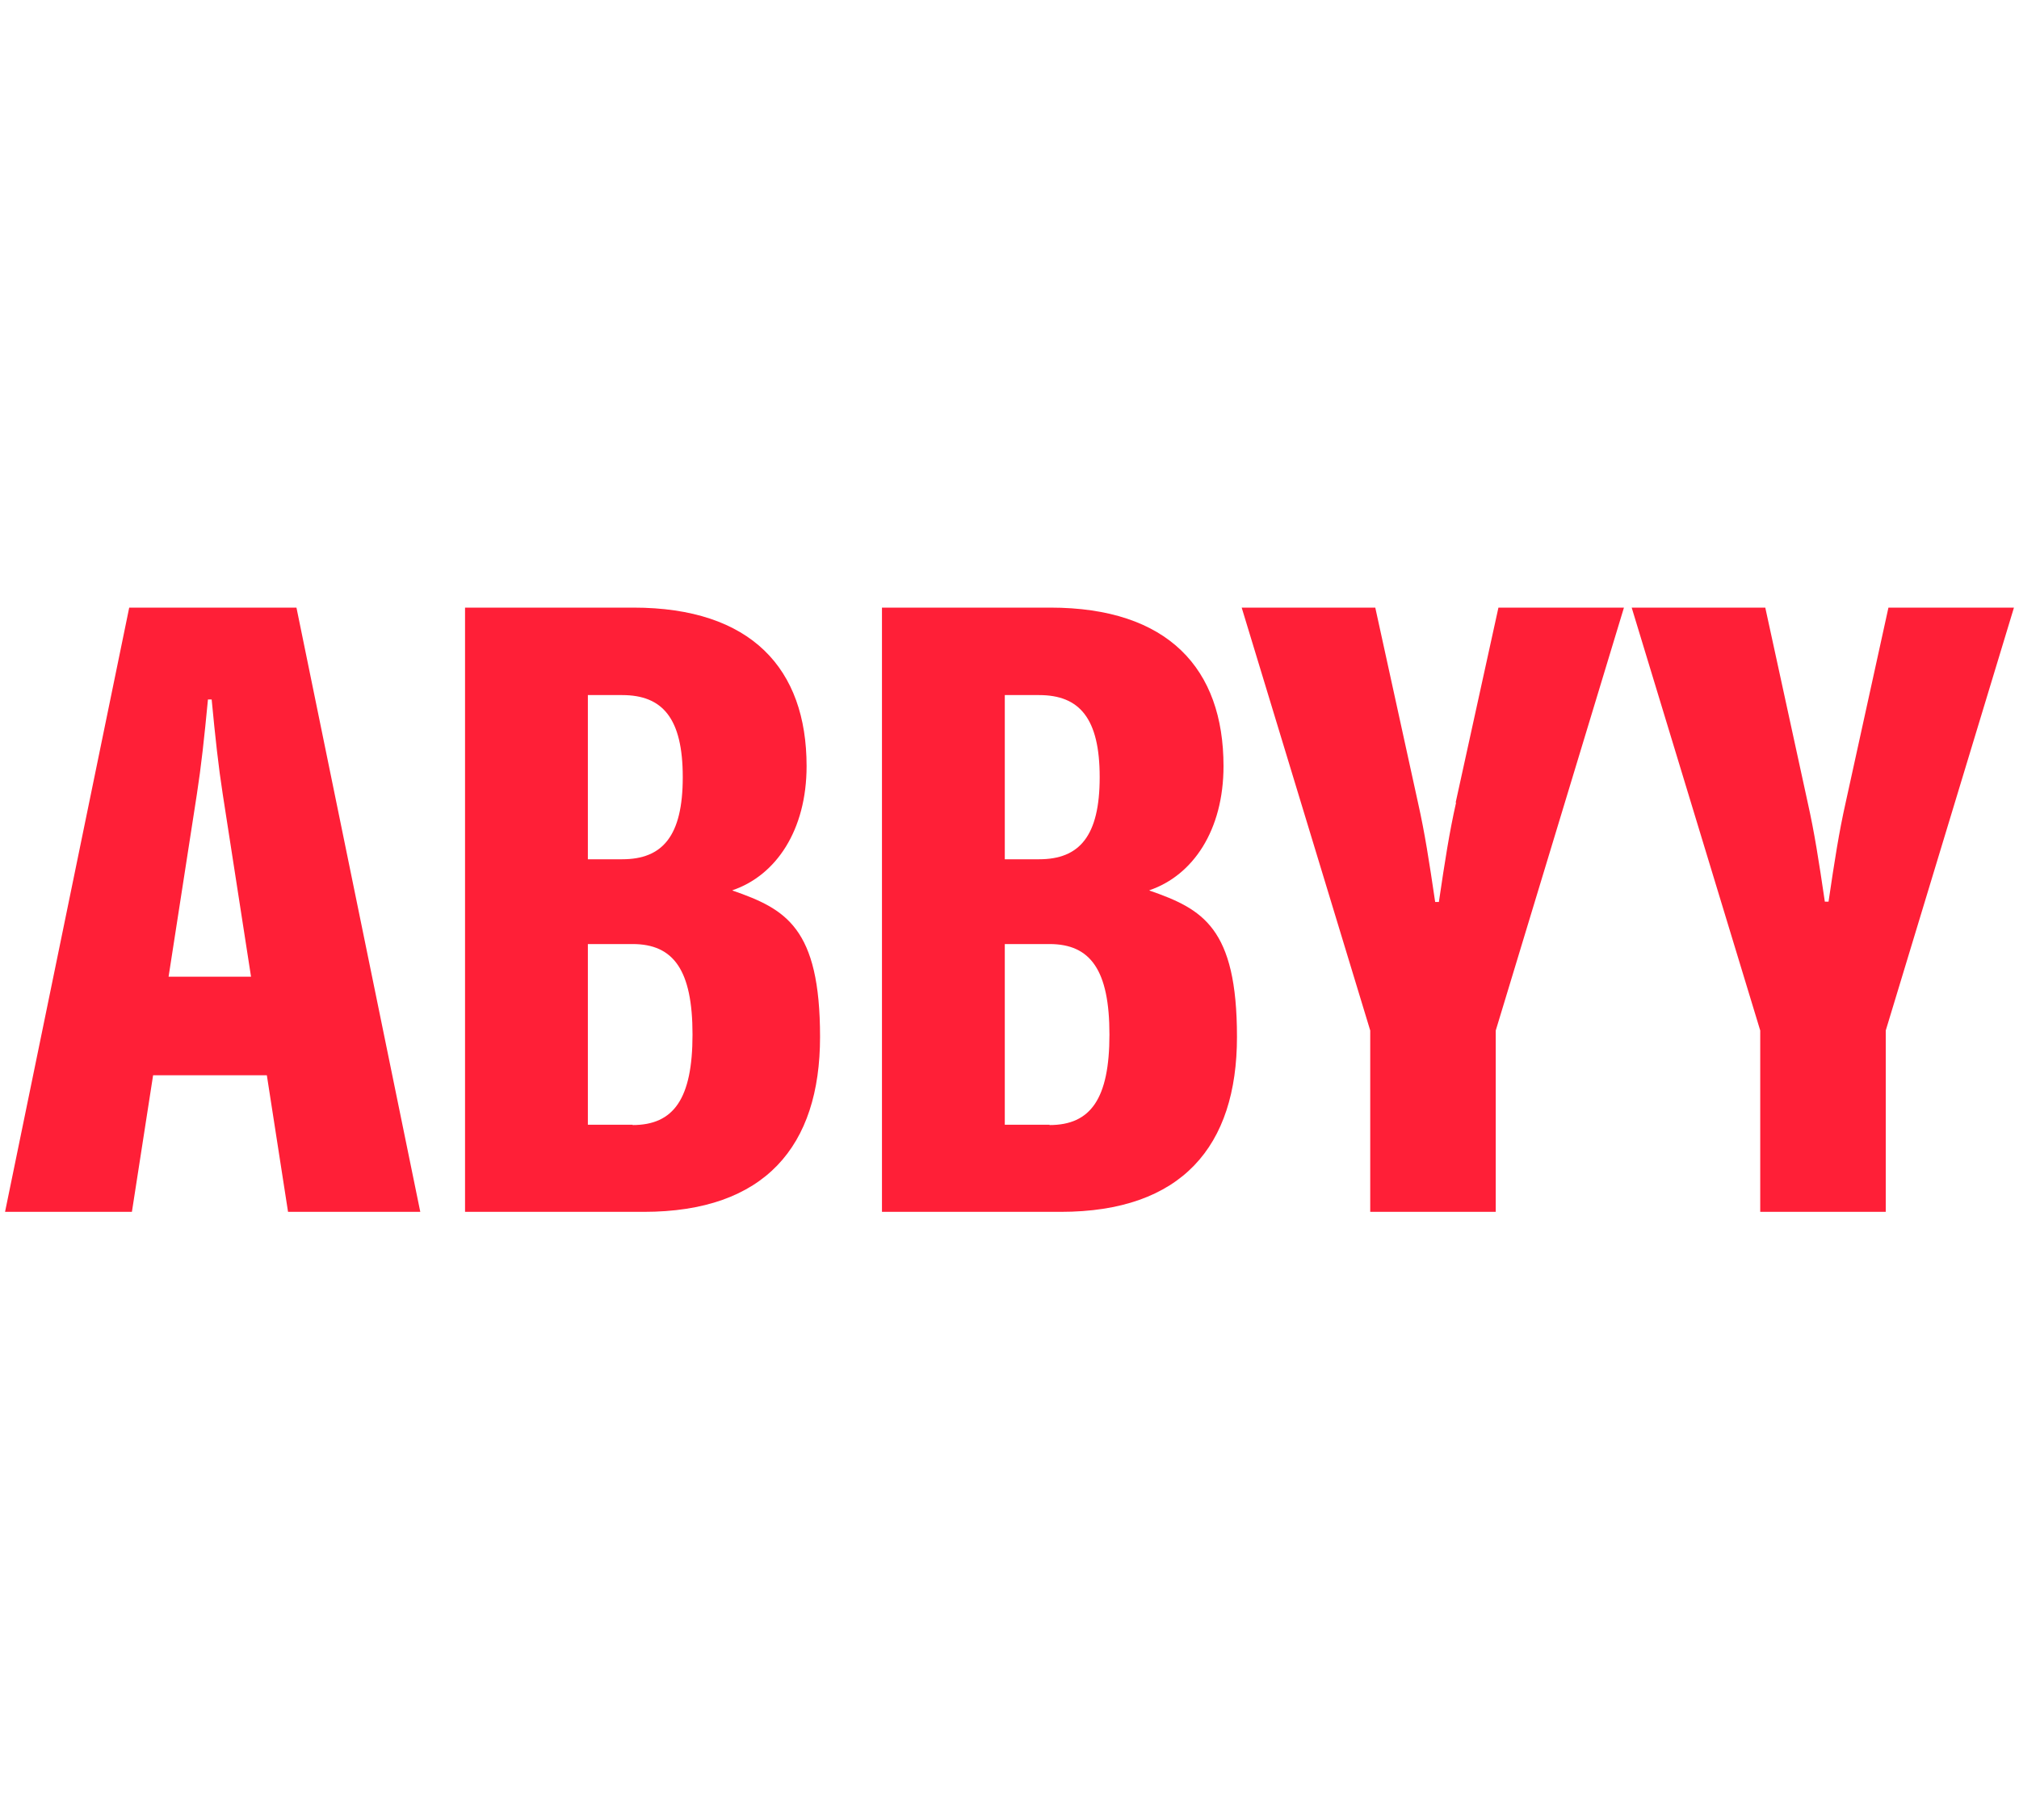
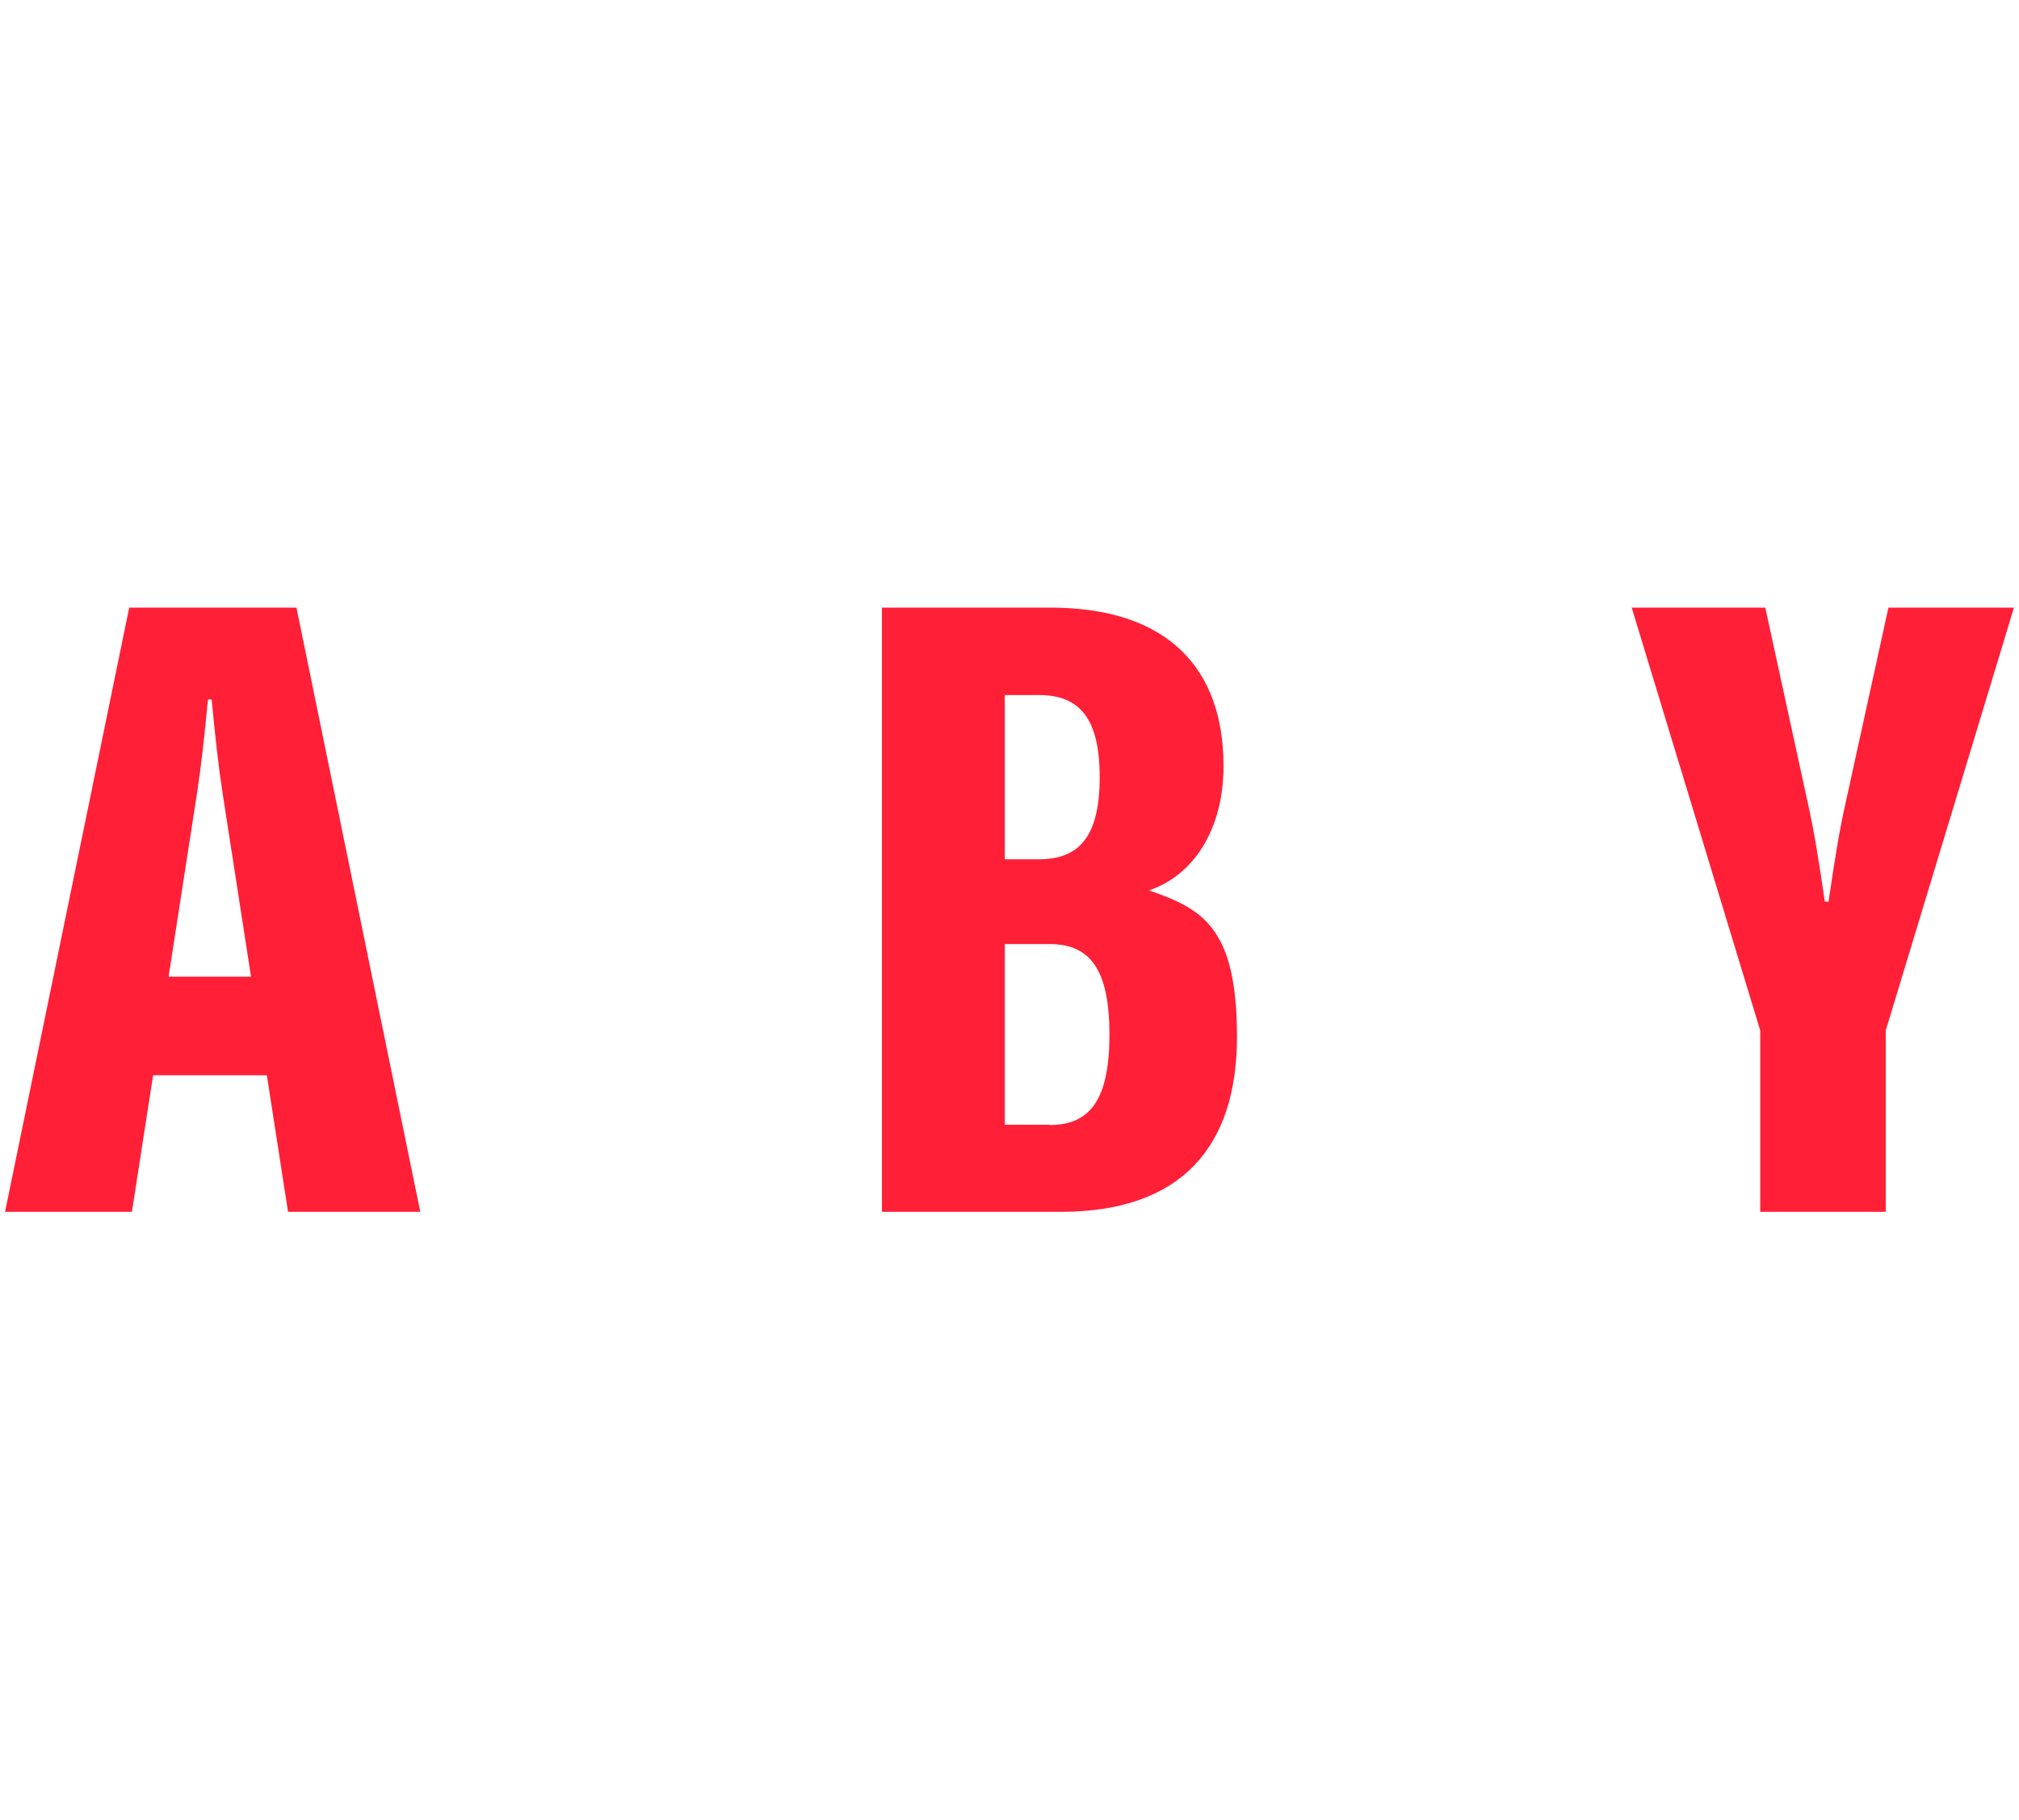
<svg xmlns="http://www.w3.org/2000/svg" id="_Слой_1" data-name="Слой 1" width="200" height="180.3" version="1.1" viewBox="0 0 600 180.3">
  <defs>
    <style>
      .cls-1 {
        fill: #ff1f37;
        stroke-width: 0px;
      }
    </style>
  </defs>
-   <path class="cls-1" d="M561.2.3l-12.7,57.9c-2,8.9-3.3,17.3-5.1,29.5h-1.1c-1.8-12.2-3.1-20.6-5.1-29.5L524.6.3h-39.7l38.2,125.7v53.9h37.3v-53.9L598.5.3h-37.3Z" />
-   <path class="cls-1" d="M432.7,58.3c-2,8.9-3.3,17.3-5.1,29.5h-1.1c-1.8-12.2-3.1-20.6-5.1-29.5L408.7.3h-39.7l38.2,125.7v53.9h37.3v-53.9L482.6.3h-37.3l-12.7,57.9Z" />
+   <path class="cls-1" d="M561.2.3l-12.7,57.9c-2,8.9-3.3,17.3-5.1,29.5h-1.1c-1.8-12.2-3.1-20.6-5.1-29.5L524.6.3h-39.7l38.2,125.7v53.9h37.3v-53.9L598.5.3h-37.3" />
  <path class="cls-1" d="M88.1.3h-49.7L1.5,179.9h37.7l6.3-40.6h33.8l6.3,40.6h39.3L88.1.3ZM50.1,110l8.4-54.2c1.3-8.4,2.2-16.7,3.3-28.2h1.1c1.1,11.5,2,19.8,3.3,28.2l8.4,54.2h-24.6Z" />
-   <path class="cls-1" d="M217.7,84.5v-.2c12.9-4.4,22-17.8,22-36.9C239.7,18.5,223.3.3,188.2.3h-50v179.6h53.1c36,0,52.4-19.5,52.4-52s-10.2-38-26-43.5M174.7,26.3h10.2c12,0,18,6.9,18,24.4s-6,24.4-18,24.4h-10.2V26.3ZM188,154h-13.3v-53.7h13.3c12.2,0,17.8,7.8,17.8,26.9s-5.6,26.9-17.8,26.9" />
  <path class="cls-1" d="M341.6,84.5v-.2c12.9-4.4,22-17.8,22-36.9,0-28.9-16.4-47.1-51.5-47.1h-50v179.6h53.1c36,0,52.4-19.5,52.4-52s-10.2-38-26-43.5M298.6,26.3h10.2c12,0,18,6.9,18,24.4s-6,24.4-18,24.4h-10.2V26.3ZM311.9,154h-13.3v-53.7h13.3c12.2,0,17.8,7.8,17.8,26.9s-5.6,26.9-17.8,26.9" />
</svg>